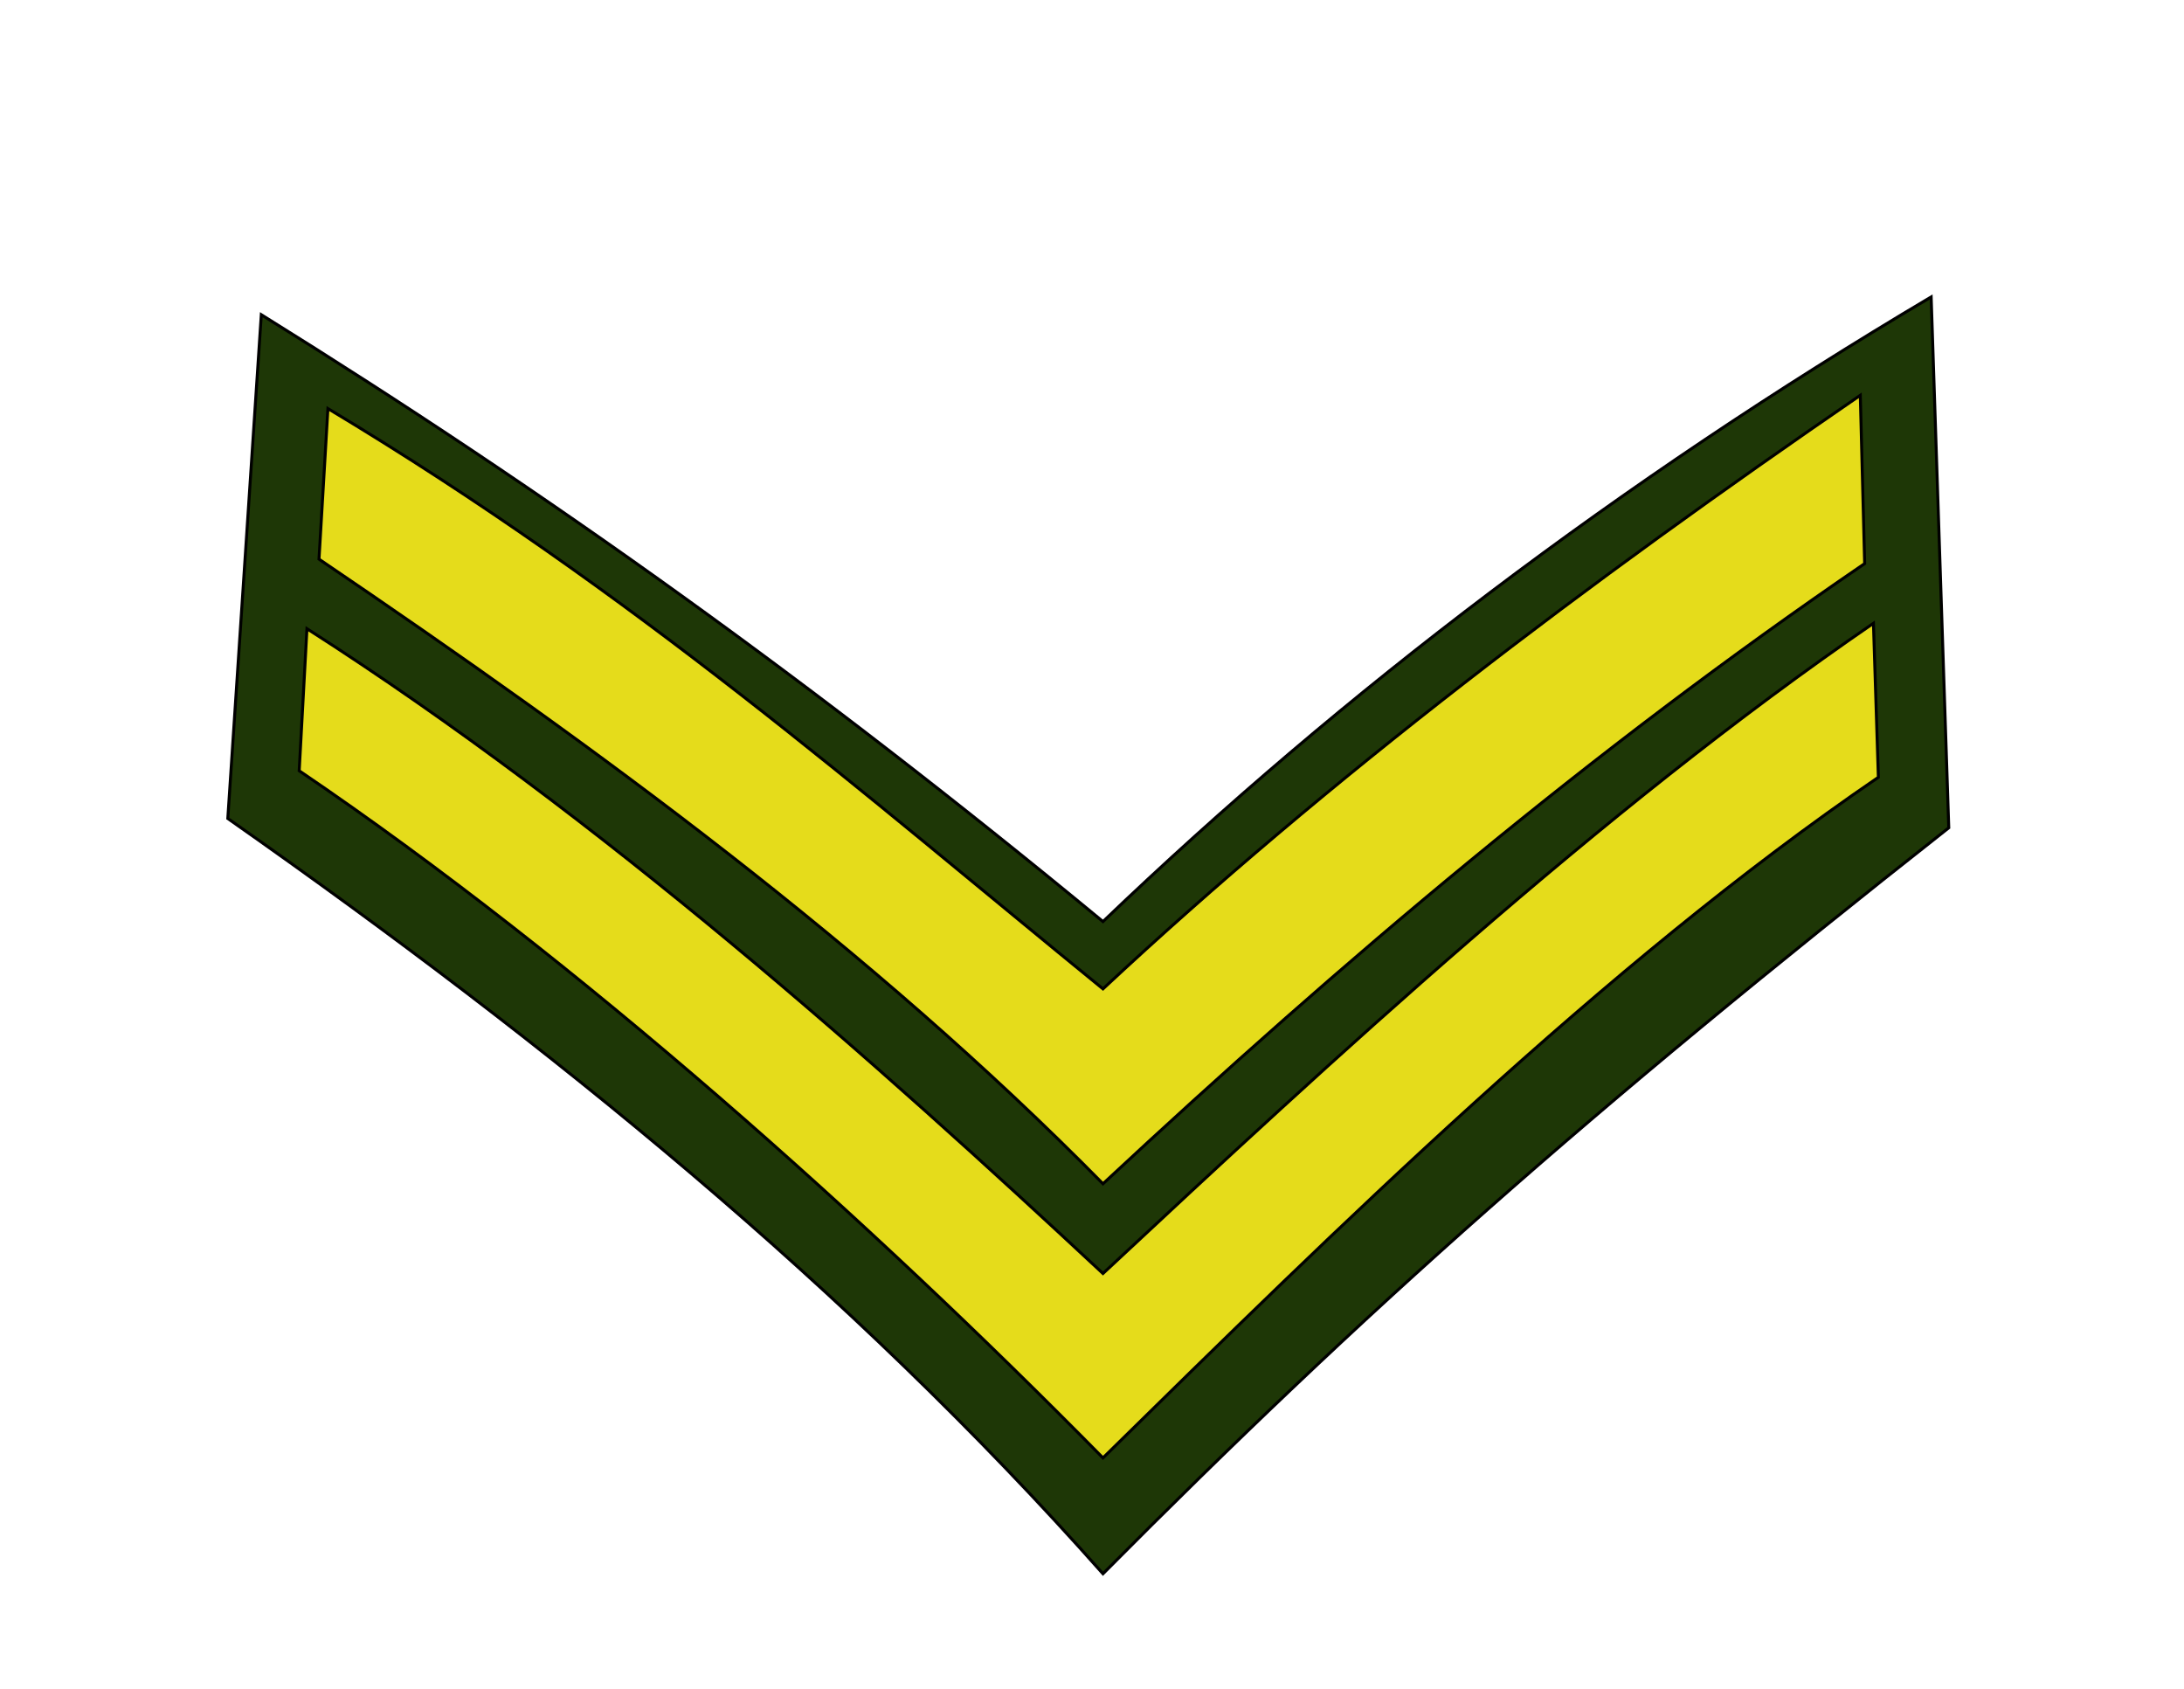
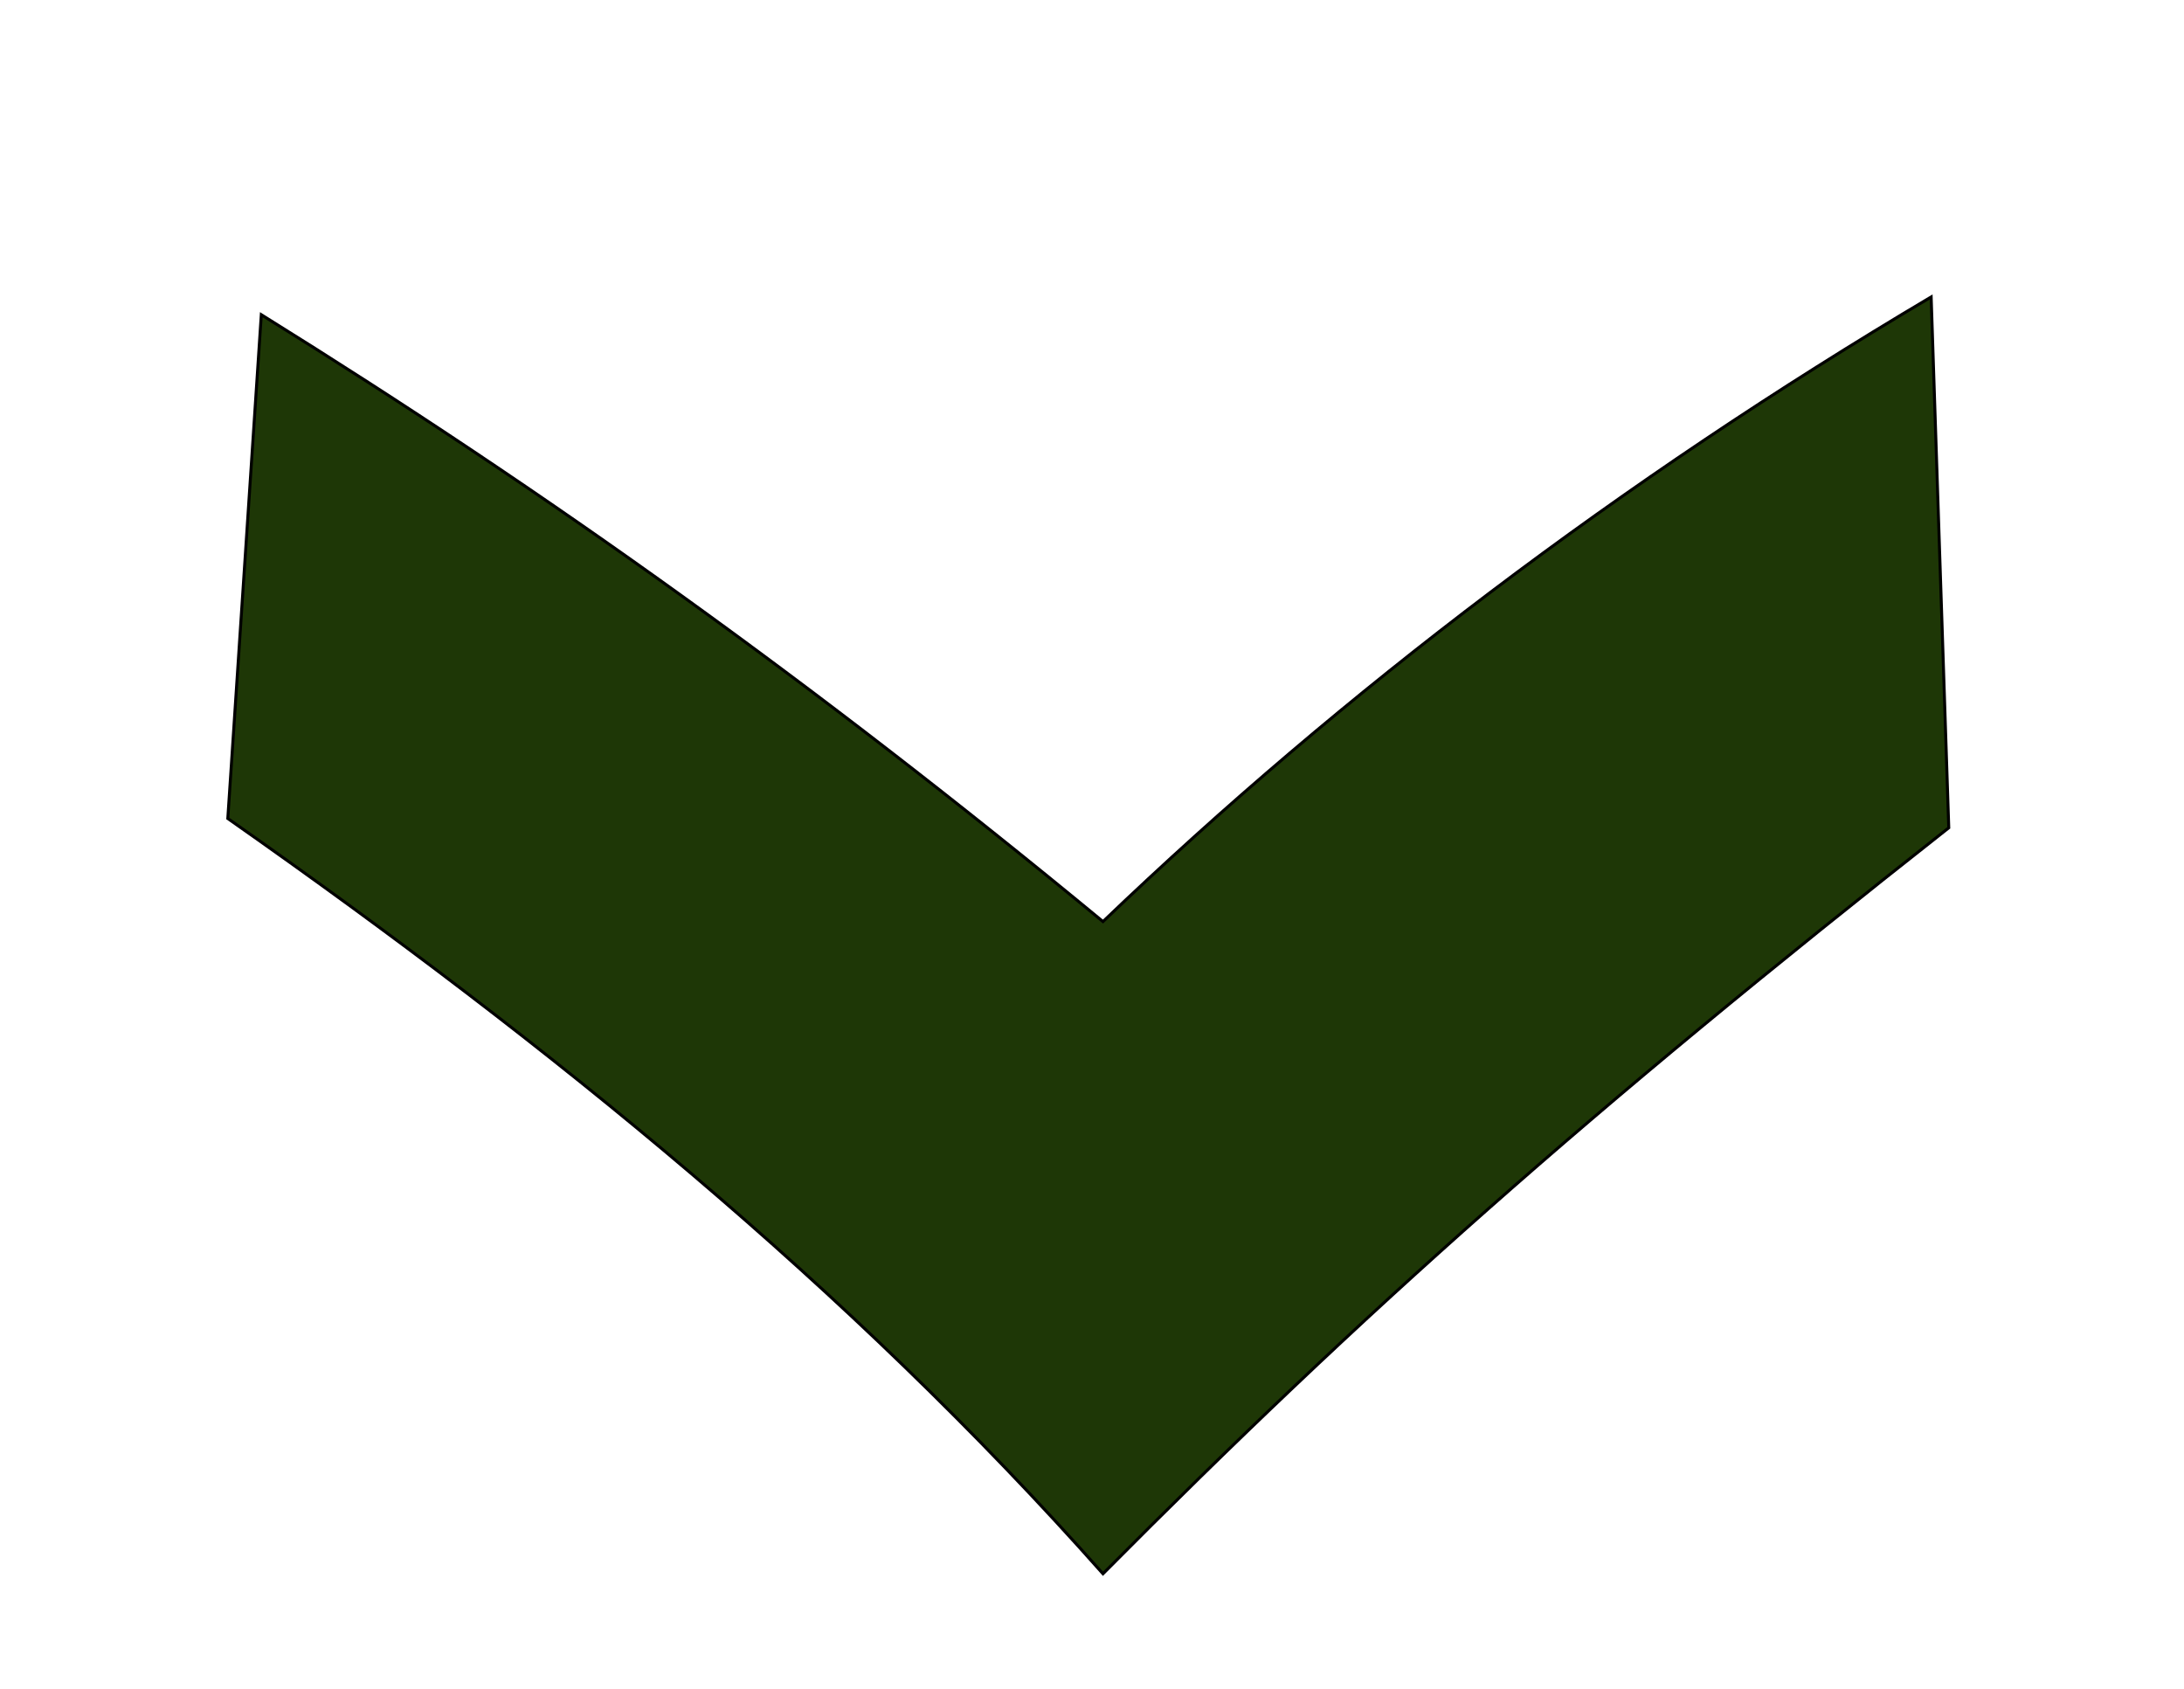
<svg xmlns="http://www.w3.org/2000/svg" version="1.1" width="734.843" height="568.29" id="svg2">
  <defs id="defs4" />
  <path d="M 649.77,99.892 C 545.433,161.749 451.999,232.606 371.114,310.017 274.116,229.954 184.613,165.951 87.917,105.861 L 76.645,275.343 C 185.693,351.78 285.808,433.19 371.114,529.412 458.879,441.031 533.817,374.435 655.697,278.472 z" id="path2838" style="fill:#1e3706;fill-opacity:1;stroke:#000000;stroke-width:1px;stroke-linecap:butt;stroke-linejoin:miter;stroke-opacity:1" />
-   <path d="M 625.926,132.973 C 533.978,196.028 447.212,261.681 371.114,332.661 290.028,266.618 214.082,199.708 110.333,137.442 l -3,50.656 c 94.148,63.807 185.38,130.572 263.781,210.125 80.257,-74.717 164.144,-145.787 256.281,-208.625 z m 4.422,76.699 C 538.4,272.727 447.212,357.423 371.114,428.403 295.526,357.963 202.59,275.026 103.279,211.492 l -2.61,47.791 C 194.817,323.09 292.712,410.886 371.114,490.44 448.409,414.537 539.869,324.321 632.006,261.483 z" id="path2832" style="fill:#e5dc1b;fill-opacity:1;stroke:#000000;stroke-width:1px;stroke-linecap:butt;stroke-linejoin:miter;stroke-opacity:1" />
</svg>